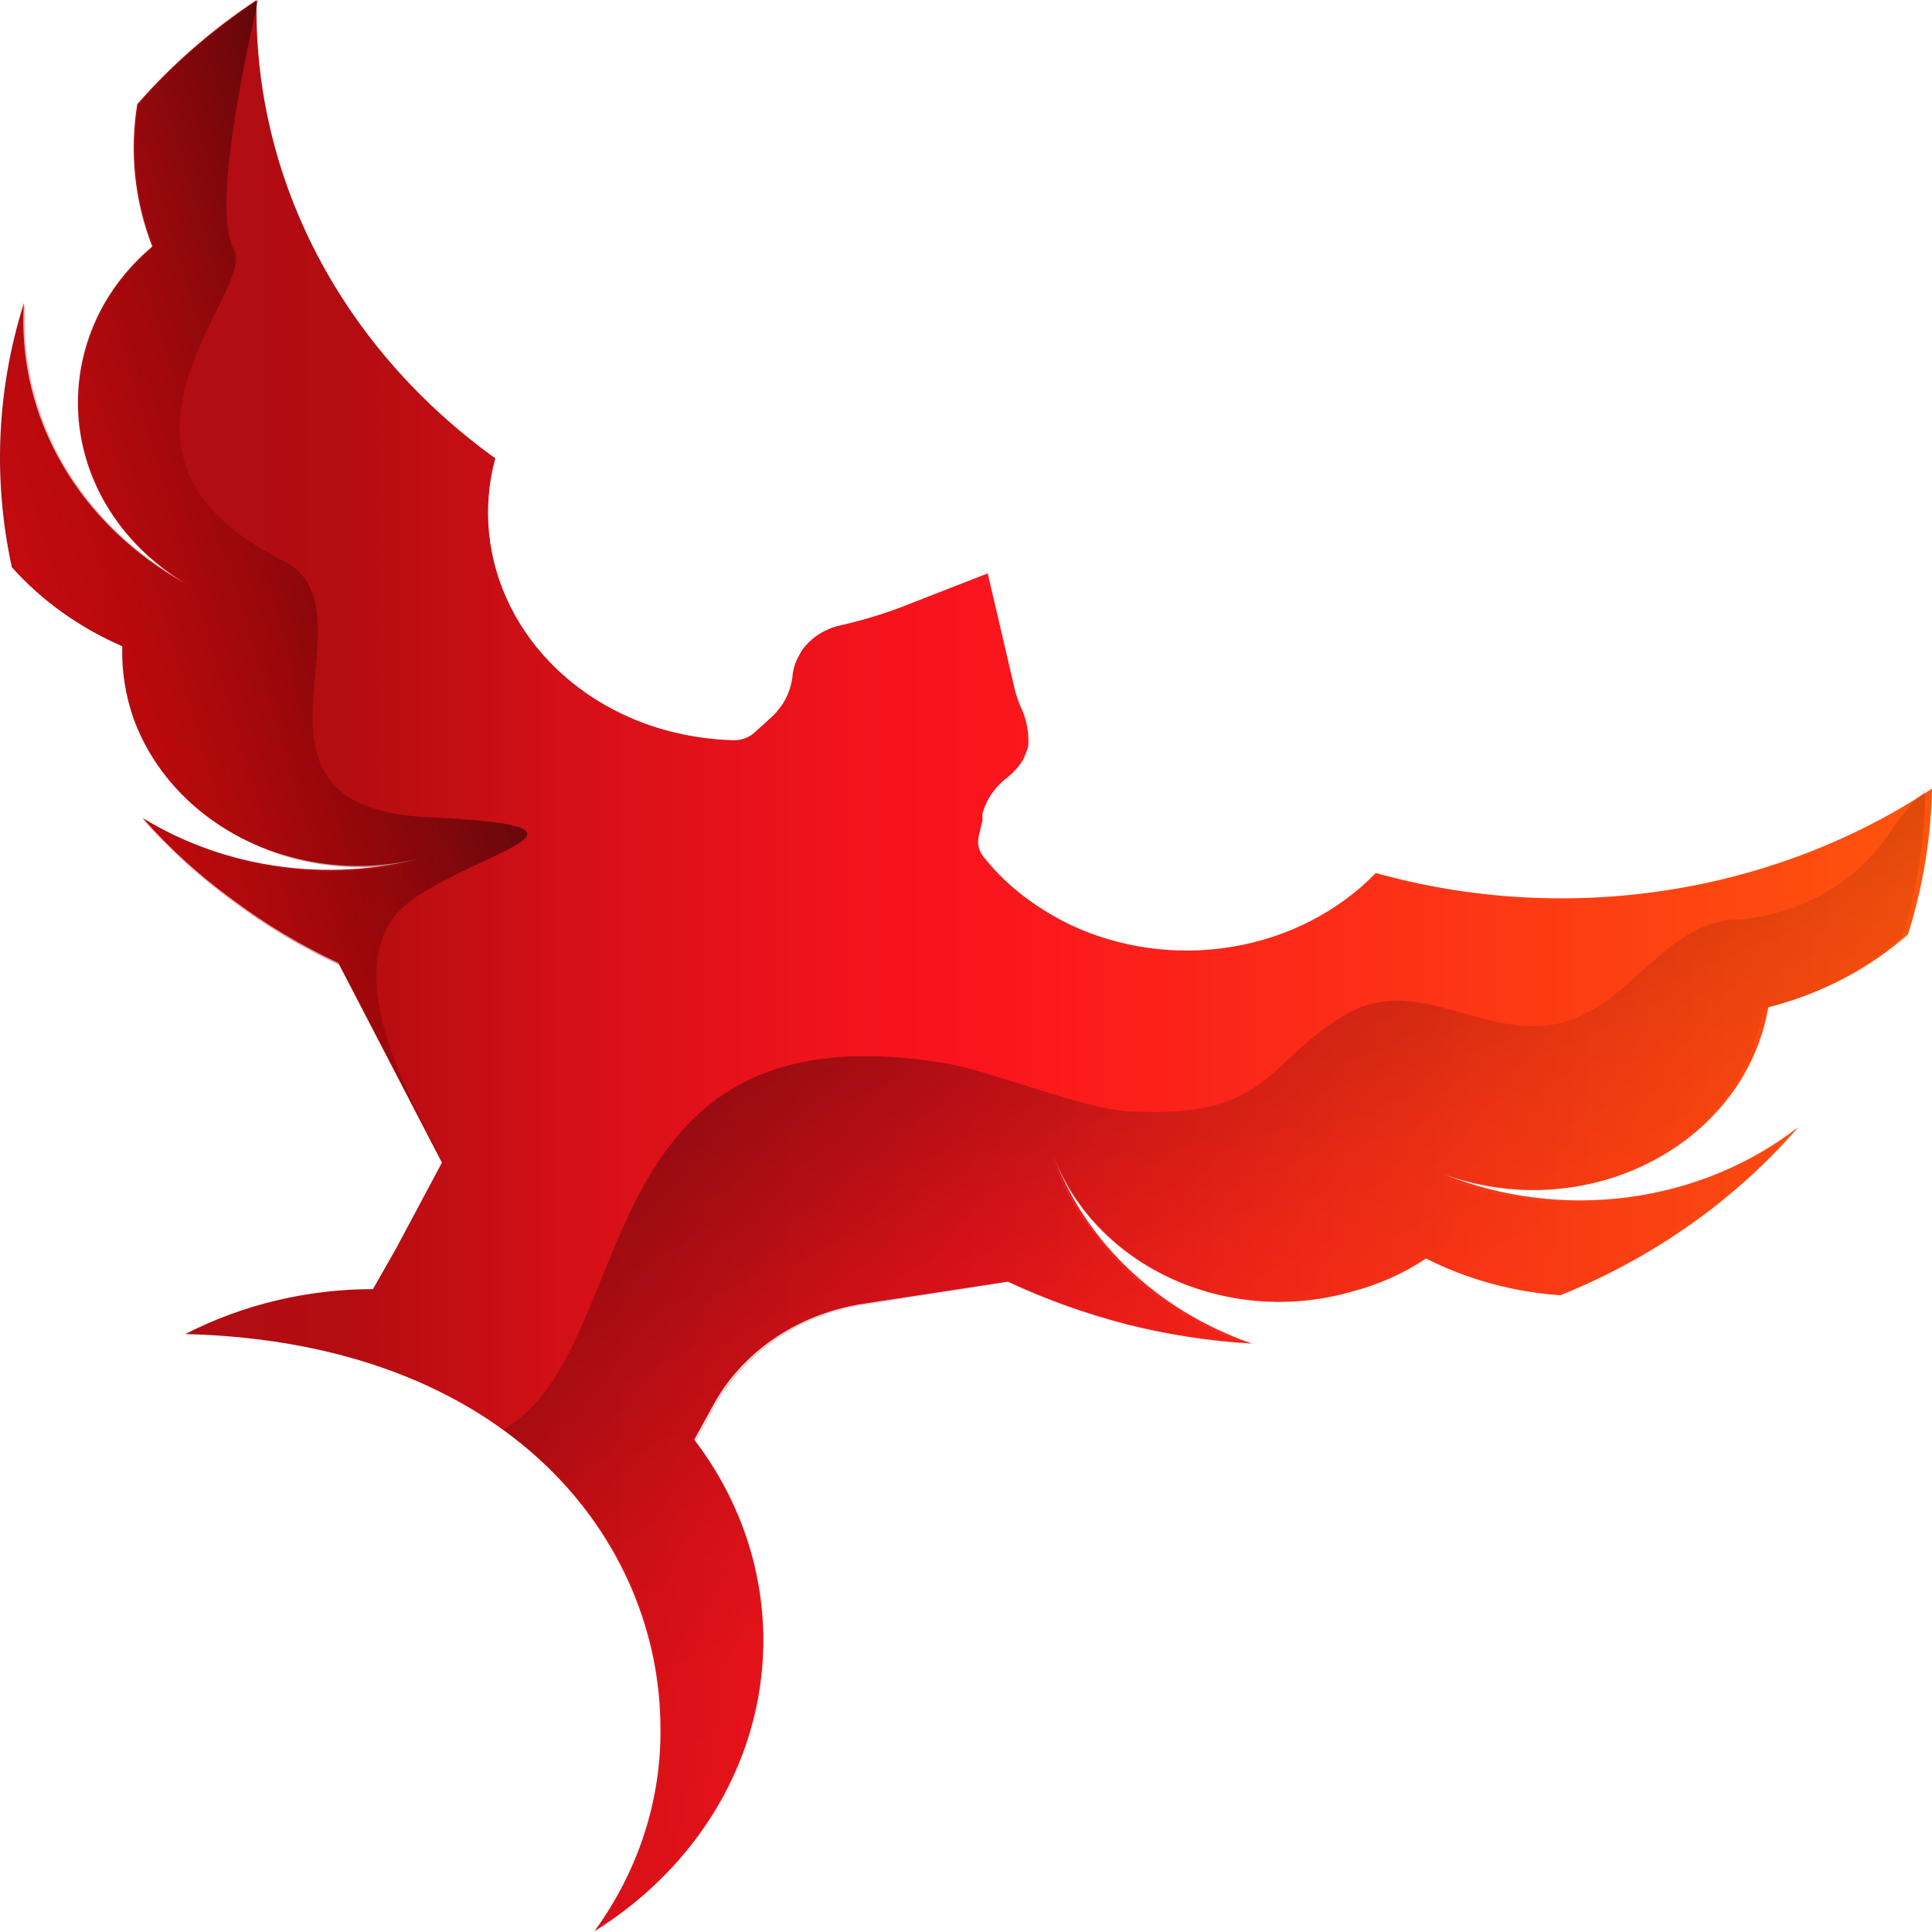
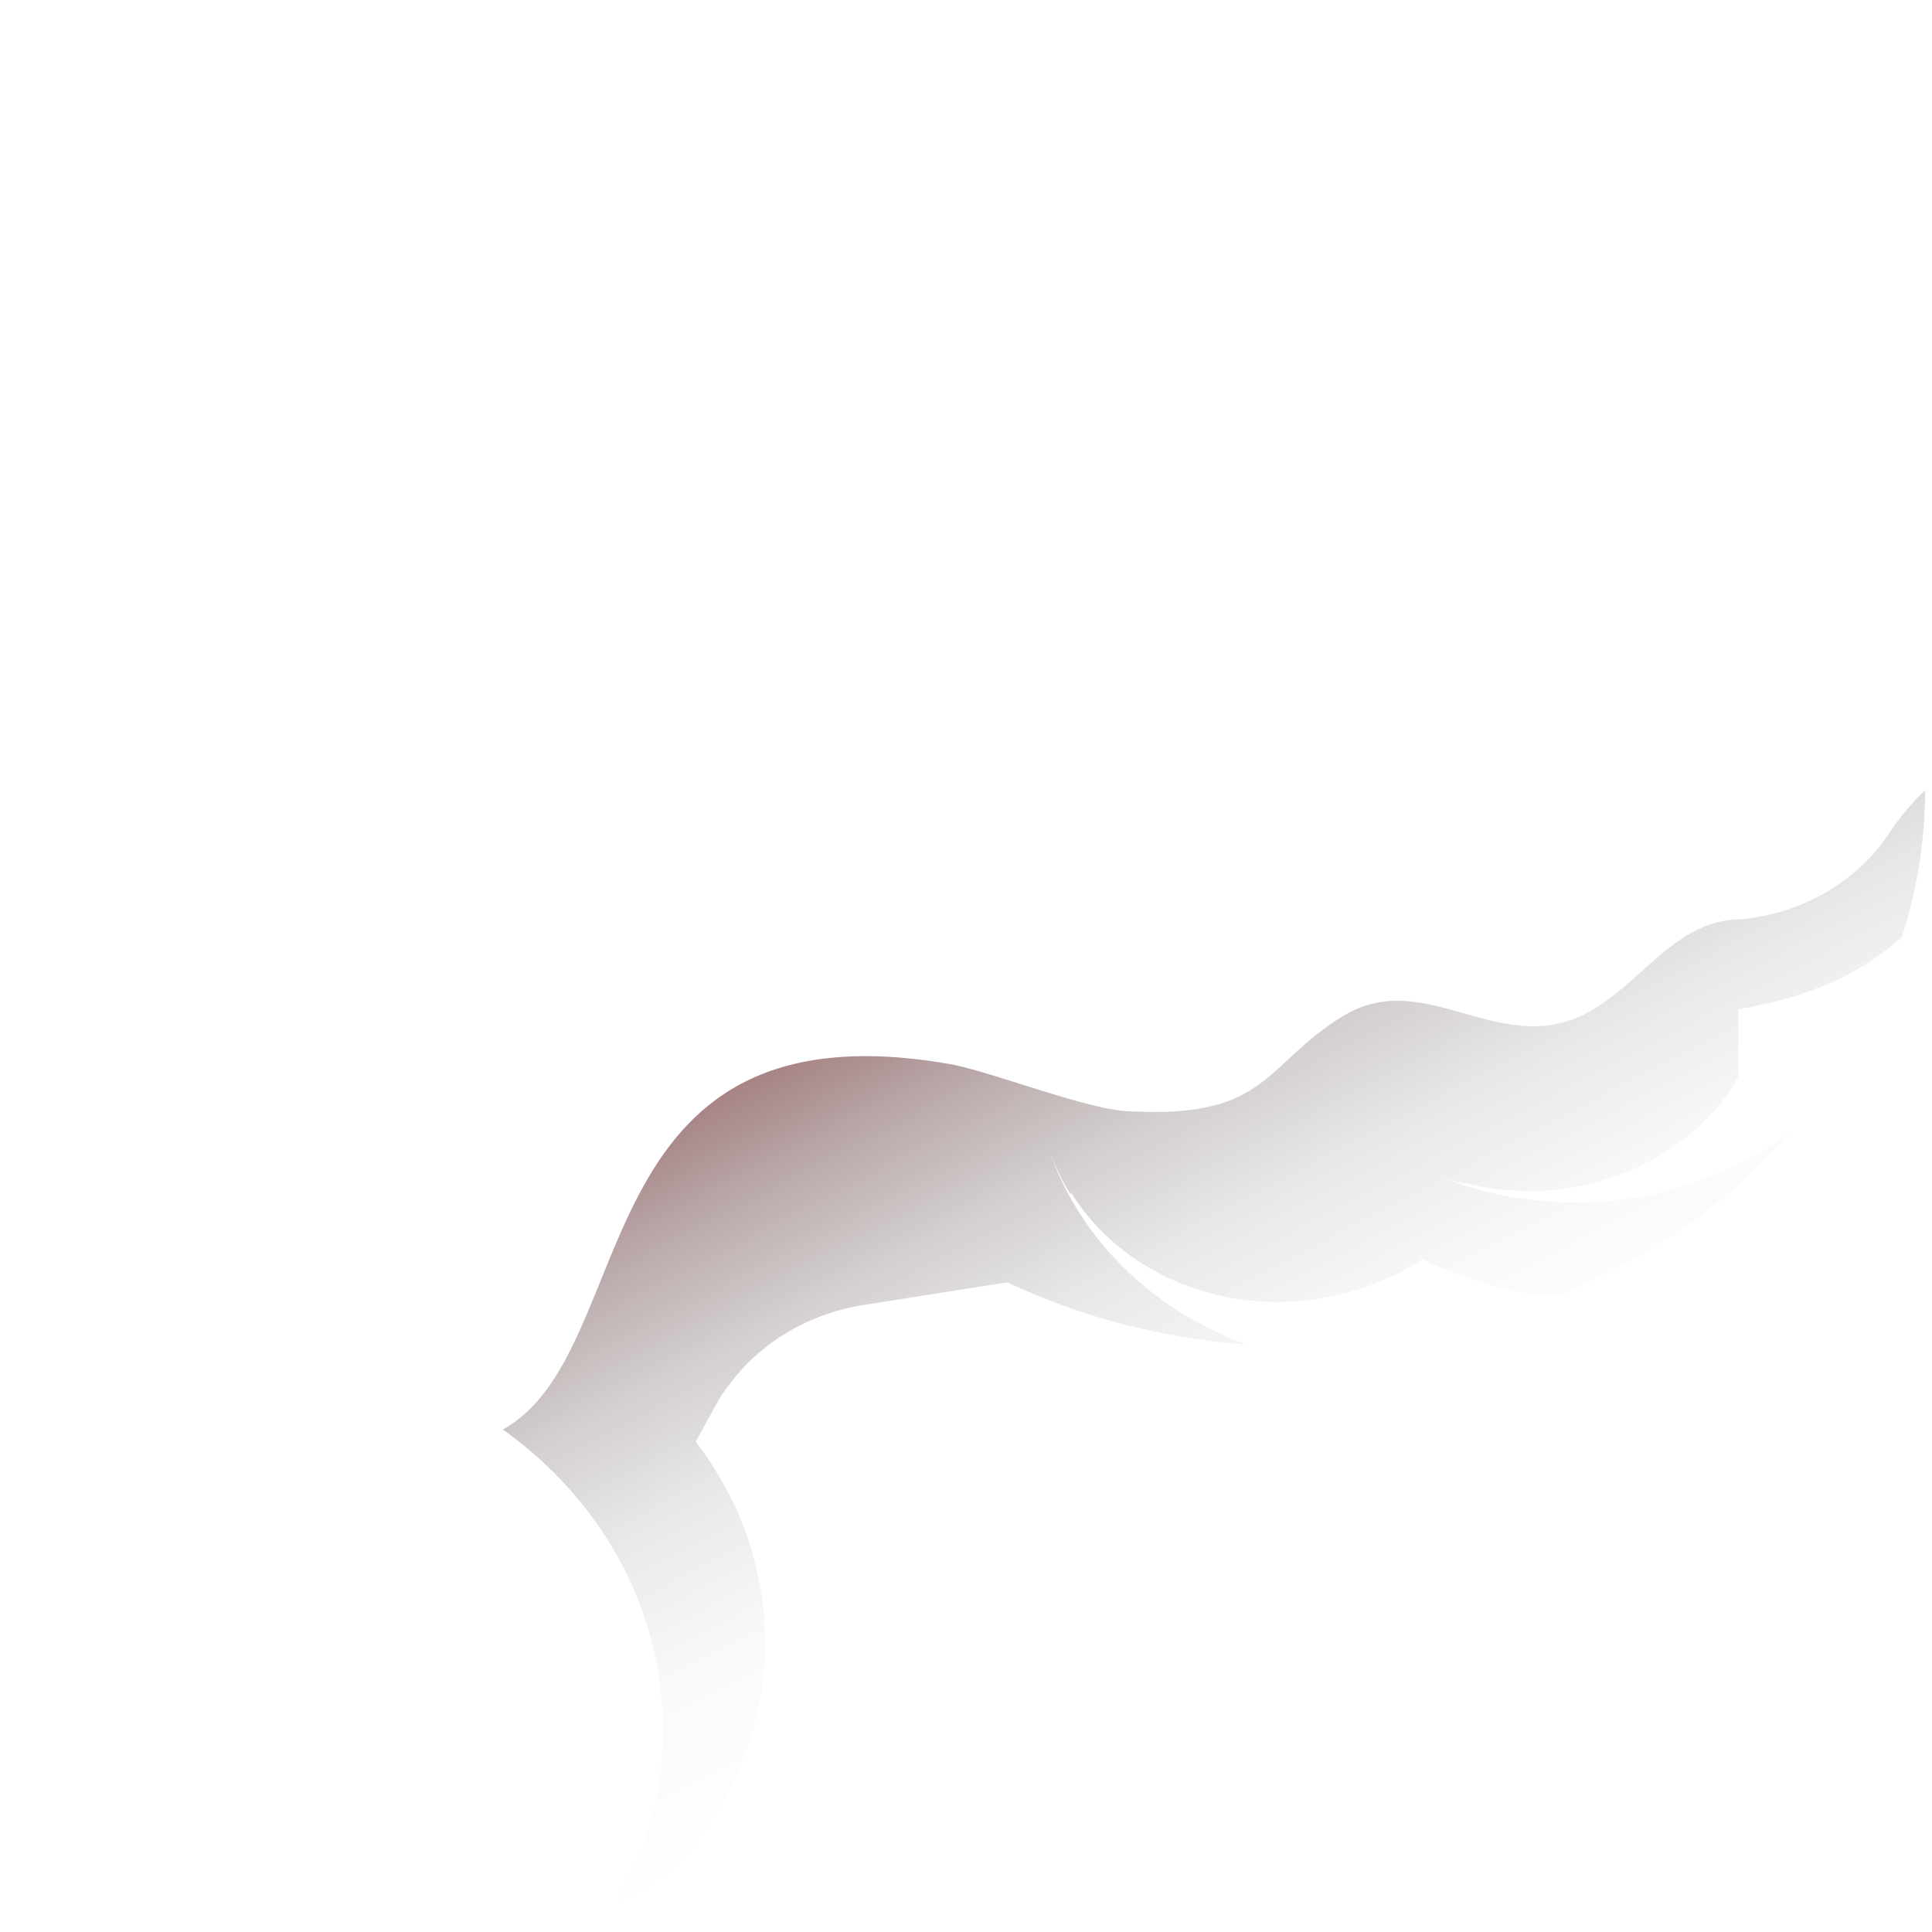
<svg xmlns="http://www.w3.org/2000/svg" width="120" height="120" viewBox="0 0 120 120" fill="none">
-   <path d="M85.453 54.225C83.14 56.606 80.014 58.217 76.576 58.799C73.136 59.382 69.582 58.903 66.477 57.44C65.555 56.993 64.681 56.469 63.866 55.875C62.822 55.118 61.897 54.236 61.115 53.253C60.96 53.068 60.85 52.856 60.794 52.629C60.738 52.403 60.736 52.168 60.789 51.941L61.022 50.968V50.545C61.261 49.648 61.818 48.845 62.608 48.261C62.979 47.956 63.294 47.599 63.54 47.204C63.669 46.929 63.779 46.646 63.866 46.358C63.928 45.518 63.768 44.677 63.4 43.905C63.24 43.549 63.115 43.181 63.027 42.805L61.349 35.614L56.686 37.433C55.259 38.017 53.777 38.484 52.257 38.829C51.463 38.991 50.745 39.376 50.206 39.929C49.968 40.148 49.778 40.406 49.647 40.69C49.416 41.084 49.273 41.515 49.227 41.959C49.138 42.889 48.711 43.767 48.015 44.455L47.688 44.751L46.896 45.47C46.723 45.637 46.513 45.768 46.28 45.856C46.047 45.944 45.796 45.985 45.544 45.977C44.218 45.939 42.903 45.755 41.627 45.427C40.611 45.167 39.627 44.813 38.69 44.37C35.596 42.908 33.133 40.545 31.696 37.661C30.259 34.778 29.931 31.539 30.764 28.466C26.048 25.074 22.257 20.741 19.686 15.804C17.115 10.867 15.832 5.459 15.938 0C13.157 1.845 10.664 4.021 8.525 6.471C8.038 9.443 8.358 12.478 9.458 15.312C8.221 16.354 7.195 17.585 6.427 18.949C4.782 21.91 4.4 25.318 5.355 28.519C6.31 31.72 8.535 34.488 11.602 36.291C8.321 34.493 5.644 31.915 3.861 28.836C2.077 25.757 1.256 22.294 1.485 18.822C-0.199 24.161 -0.455 29.787 0.739 35.234C2.594 37.31 4.935 38.986 7.593 40.14C7.55 41.66 7.786 43.175 8.292 44.624C8.898 46.294 9.862 47.839 11.129 49.17C12.396 50.501 13.941 51.59 15.675 52.377C17.408 53.163 19.297 53.631 21.23 53.752C23.164 53.873 25.105 53.646 26.941 53.083C23.934 53.983 20.74 54.245 17.604 53.849C14.468 53.453 11.474 52.41 8.852 50.799C10.516 52.69 12.408 54.407 14.493 55.917C16.51 57.421 18.698 58.726 21.02 59.809L27.454 72.202L24.61 77.531L23.165 80.069C19.079 80.072 15.064 81.034 11.509 82.861C31.697 83.368 40.975 95.761 41.021 107.266C41.088 111.774 39.659 116.195 36.918 119.955C39.541 118.324 41.783 116.238 43.515 113.818C45.248 111.399 46.436 108.692 47.012 105.855C47.588 103.017 47.541 100.104 46.873 97.284C46.205 94.463 44.929 91.789 43.119 89.417L44.425 87.048C45.346 85.443 46.67 84.056 48.289 82.998C49.909 81.94 51.779 81.241 53.749 80.957L62.608 79.604C64.932 80.691 67.368 81.57 69.881 82.226C72.453 82.884 75.093 83.295 77.76 83.453C74.798 82.423 72.133 80.794 69.968 78.691C67.803 76.588 66.195 74.065 65.265 71.313C65.834 73.016 66.769 74.599 68.018 75.971C69.266 77.344 70.801 78.478 72.536 79.308C74.27 80.138 76.169 80.647 78.122 80.807C80.075 80.967 82.044 80.773 83.914 80.238C85.593 79.807 87.172 79.105 88.576 78.166C91.142 79.469 93.99 80.249 96.922 80.45C102.713 78.112 107.787 74.525 111.701 70.002C108.707 72.332 105.045 73.844 101.141 74.361C97.237 74.877 93.252 74.378 89.649 72.921C93.042 74.179 96.83 74.248 100.276 73.114C103.722 71.981 106.581 69.726 108.298 66.787C109.064 65.464 109.583 64.035 109.836 62.558C113.101 61.737 116.085 60.18 118.508 58.032C119.437 55.086 119.938 52.044 120 48.98C115.089 52.234 109.408 54.402 103.411 55.312C97.413 56.223 91.264 55.85 85.453 54.225V54.225Z" fill="url(#paint0_linear_305_71)" />
-   <path opacity="0.5" d="M119.579 49.067C118.773 49.847 118.054 50.697 117.433 51.605C116.47 53.126 115.122 54.417 113.501 55.373C111.88 56.329 110.032 56.922 108.109 57.104C103.96 57.104 101.862 61.334 98.272 63.068C93.003 65.563 88.434 60.107 83.492 63.068C78.55 66.029 78.83 69.455 70.345 69.032C67.687 69.032 61.487 66.494 58.876 66.071C35.891 62.137 39.947 84.005 31.229 88.785C34.226 90.926 36.67 93.638 38.386 96.729C40.102 99.821 41.048 103.217 41.159 106.676C41.182 106.887 41.182 107.1 41.159 107.311C41.232 111.819 39.802 116.242 37.056 120C39.488 118.506 41.591 116.612 43.257 114.417C43.824 113.672 44.338 112.895 44.796 112.091C46.828 108.56 47.756 104.592 47.476 100.617C47.197 96.642 45.721 92.813 43.211 89.546L44.516 87.177C44.735 86.759 45.001 86.362 45.308 85.993C46.262 84.693 47.498 83.584 48.941 82.733C50.385 81.882 52.004 81.307 53.701 81.044L62.559 79.649C64.883 80.736 67.319 81.614 69.832 82.271C72.299 82.904 74.829 83.315 77.385 83.498C74.49 82.437 71.892 80.805 69.779 78.72C67.666 76.635 66.092 74.149 65.17 71.443C65.515 72.412 65.969 73.348 66.522 74.234C66.522 73.769 66.009 73.262 65.823 72.796C67.259 75.821 69.876 78.258 73.172 79.639C76.467 81.021 80.209 81.25 83.679 80.283C85.358 79.852 86.937 79.15 88.341 78.21C90.912 79.508 93.756 80.301 96.687 80.537C102.436 78.214 107.477 74.658 111.373 70.174C108.378 72.489 104.722 73.988 100.828 74.497C96.934 75.006 92.96 74.504 89.367 73.05C89.912 73.257 90.472 73.427 91.045 73.558L89.413 73.008C92.569 74.161 96.066 74.294 99.318 73.385C102.569 72.477 105.377 70.581 107.27 68.017L107.97 66.917C108.736 65.594 109.255 64.164 109.508 62.687V62.687C112.753 61.875 115.72 60.333 118.133 58.204C119.082 55.234 119.569 52.159 119.579 49.067V49.067Z" fill="url(#paint1_linear_305_71)" />
-   <path opacity="0.5" d="M26.52 50.757C13.419 50.08 23.722 37.856 17.568 34.811C4.327 28.212 15.936 18.103 14.538 15.523C13.139 12.943 15.237 3.595 16.03 0C13.249 1.845 10.755 4.021 8.616 6.471C8.129 9.443 8.449 12.478 9.549 15.312C8.312 16.354 7.287 17.585 6.519 18.949C4.873 21.91 4.492 25.318 5.447 28.519C6.402 31.72 8.627 34.488 11.694 36.291C8.412 34.493 5.735 31.915 3.952 28.836C2.169 25.757 1.347 22.294 1.576 18.822C-0.108 24.161 -0.364 29.787 0.831 35.234C2.686 37.31 5.027 38.986 7.684 40.14C7.642 41.66 7.878 43.175 8.383 44.624C9.503 47.759 11.859 50.408 15 52.063C18.141 53.718 21.845 54.262 25.401 53.591C22.597 54.218 19.68 54.305 16.837 53.846C13.994 53.387 11.289 52.392 8.896 50.926C10.561 52.817 12.453 54.534 14.538 56.044C16.555 57.548 18.743 58.853 21.065 59.935L27.499 72.329C26.939 70.467 19.619 59.639 25.913 55.663C30.809 52.533 38.175 51.307 26.52 50.757Z" fill="url(#paint2_linear_305_71)" />
+   <path opacity="0.5" d="M119.579 49.067C118.773 49.847 118.054 50.697 117.433 51.605C116.47 53.126 115.122 54.417 113.501 55.373C111.88 56.329 110.032 56.922 108.109 57.104C103.96 57.104 101.862 61.334 98.272 63.068C93.003 65.563 88.434 60.107 83.492 63.068C78.55 66.029 78.83 69.455 70.345 69.032C67.687 69.032 61.487 66.494 58.876 66.071C35.891 62.137 39.947 84.005 31.229 88.785C34.226 90.926 36.67 93.638 38.386 96.729C40.102 99.821 41.048 103.217 41.159 106.676C41.182 106.887 41.182 107.1 41.159 107.311C41.232 111.819 39.802 116.242 37.056 120C39.488 118.506 41.591 116.612 43.257 114.417C43.824 113.672 44.338 112.895 44.796 112.091C46.828 108.56 47.756 104.592 47.476 100.617C47.197 96.642 45.721 92.813 43.211 89.546L44.516 87.177C44.735 86.759 45.001 86.362 45.308 85.993C46.262 84.693 47.498 83.584 48.941 82.733C50.385 81.882 52.004 81.307 53.701 81.044L62.559 79.649C64.883 80.736 67.319 81.614 69.832 82.271C72.299 82.904 74.829 83.315 77.385 83.498C74.49 82.437 71.892 80.805 69.779 78.72C67.666 76.635 66.092 74.149 65.17 71.443C65.515 72.412 65.969 73.348 66.522 74.234C66.522 73.769 66.009 73.262 65.823 72.796C67.259 75.821 69.876 78.258 73.172 79.639C76.467 81.021 80.209 81.25 83.679 80.283C85.358 79.852 86.937 79.15 88.341 78.21C90.912 79.508 93.756 80.301 96.687 80.537C102.436 78.214 107.477 74.658 111.373 70.174C108.378 72.489 104.722 73.988 100.828 74.497C96.934 75.006 92.96 74.504 89.367 73.05C89.912 73.257 90.472 73.427 91.045 73.558L89.413 73.008C92.569 74.161 96.066 74.294 99.318 73.385C102.569 72.477 105.377 70.581 107.27 68.017L107.97 66.917V62.687C112.753 61.875 115.72 60.333 118.133 58.204C119.082 55.234 119.569 52.159 119.579 49.067V49.067Z" fill="url(#paint1_linear_305_71)" />
  <defs>
    <linearGradient id="paint0_linear_305_71" x1="0.086" y1="60.062" x2="119.58" y2="60.062" gradientUnits="userSpaceOnUse">
      <stop stop-color="#AE0E14" />
      <stop offset="0.01" stop-color="#AF0E14" />
      <stop offset="0.18" stop-color="#B30C11" />
      <stop offset="0.3" stop-color="#D51017" />
      <stop offset="0.43" stop-color="#F0131B" />
      <stop offset="0.5" stop-color="#FA141D" />
      <stop offset="1" stop-color="#FF540D" />
    </linearGradient>
    <linearGradient id="paint1_linear_305_71" x1="61.953" y1="58.88" x2="81.705" y2="96.627" gradientUnits="userSpaceOnUse">
      <stop stop-color="#4F0609" />
      <stop offset="0.15" stop-color="#360406" stop-opacity="0.68" />
      <stop offset="0.33" stop-color="#1E0203" stop-opacity="0.38" />
      <stop offset="0.52" stop-color="#0D0102" stop-opacity="0.17" />
      <stop offset="0.74" stop-color="#030000" stop-opacity="0.04" />
      <stop offset="1" stop-opacity="0" />
    </linearGradient>
    <linearGradient id="paint2_linear_305_71" x1="2.462" y1="40.859" x2="27.374" y2="33.513" gradientUnits="userSpaceOnUse">
      <stop stop-color="#FF0202" stop-opacity="0.5" />
      <stop offset="1" />
    </linearGradient>
  </defs>
</svg>